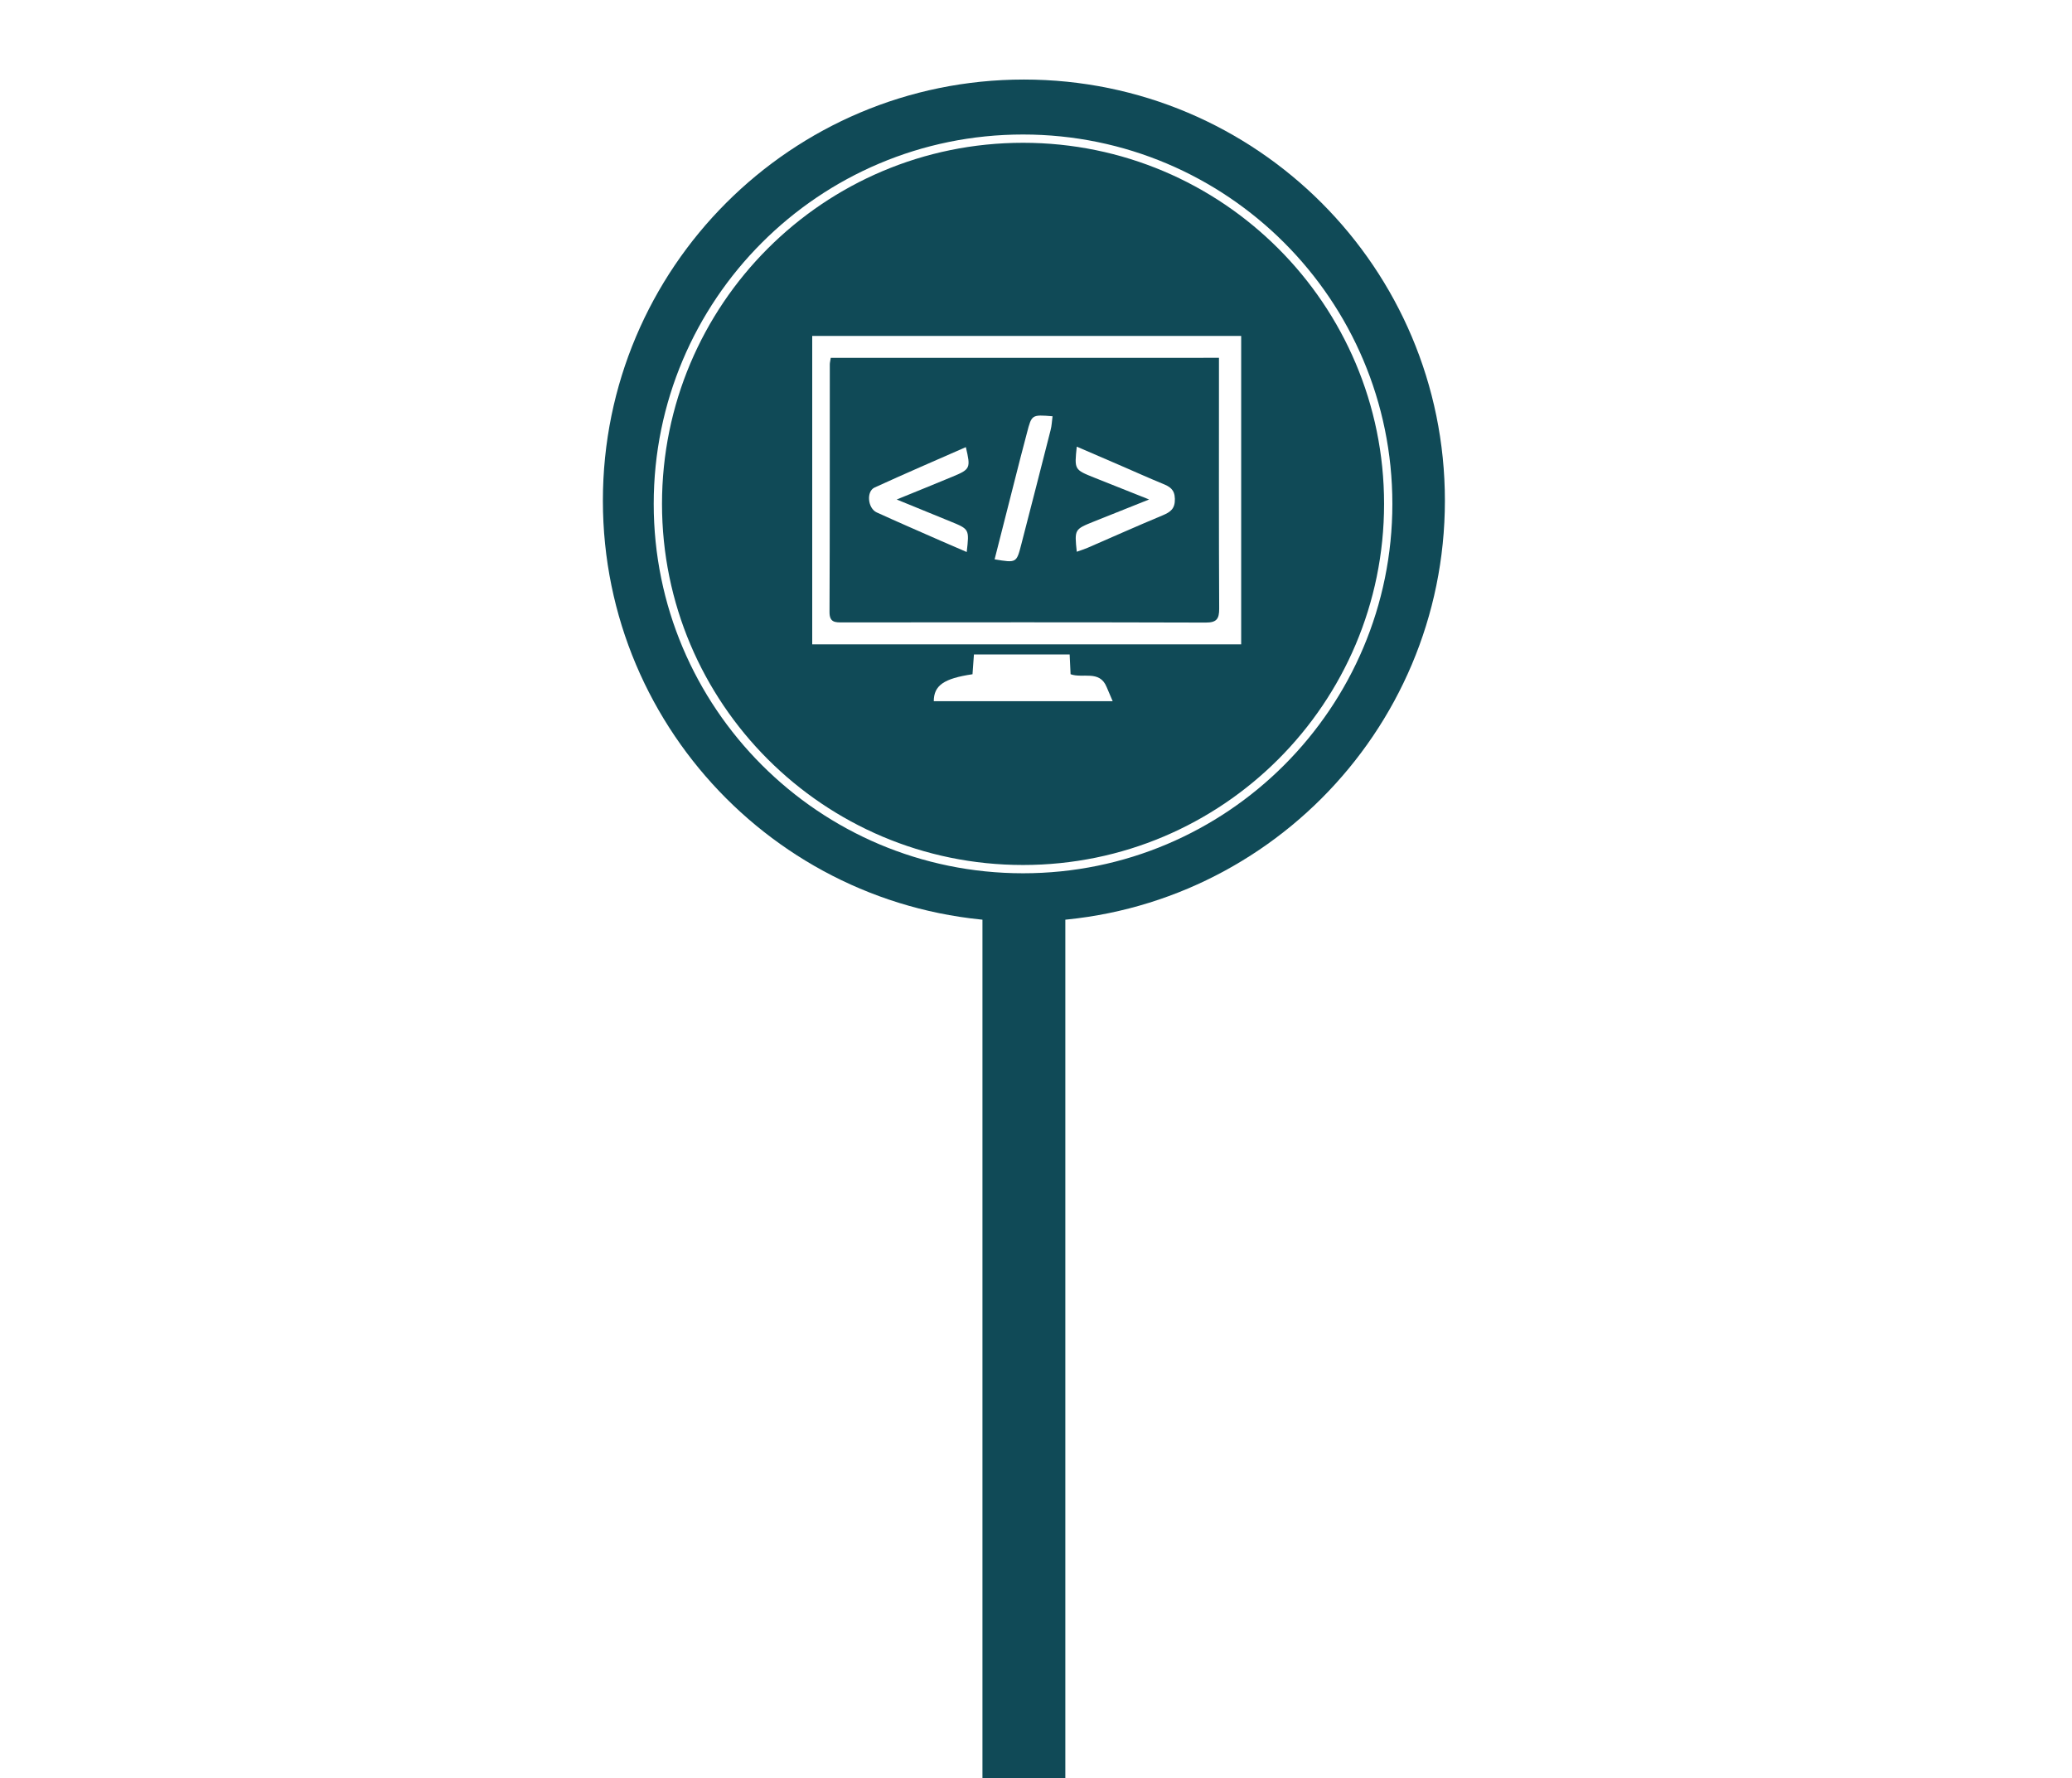
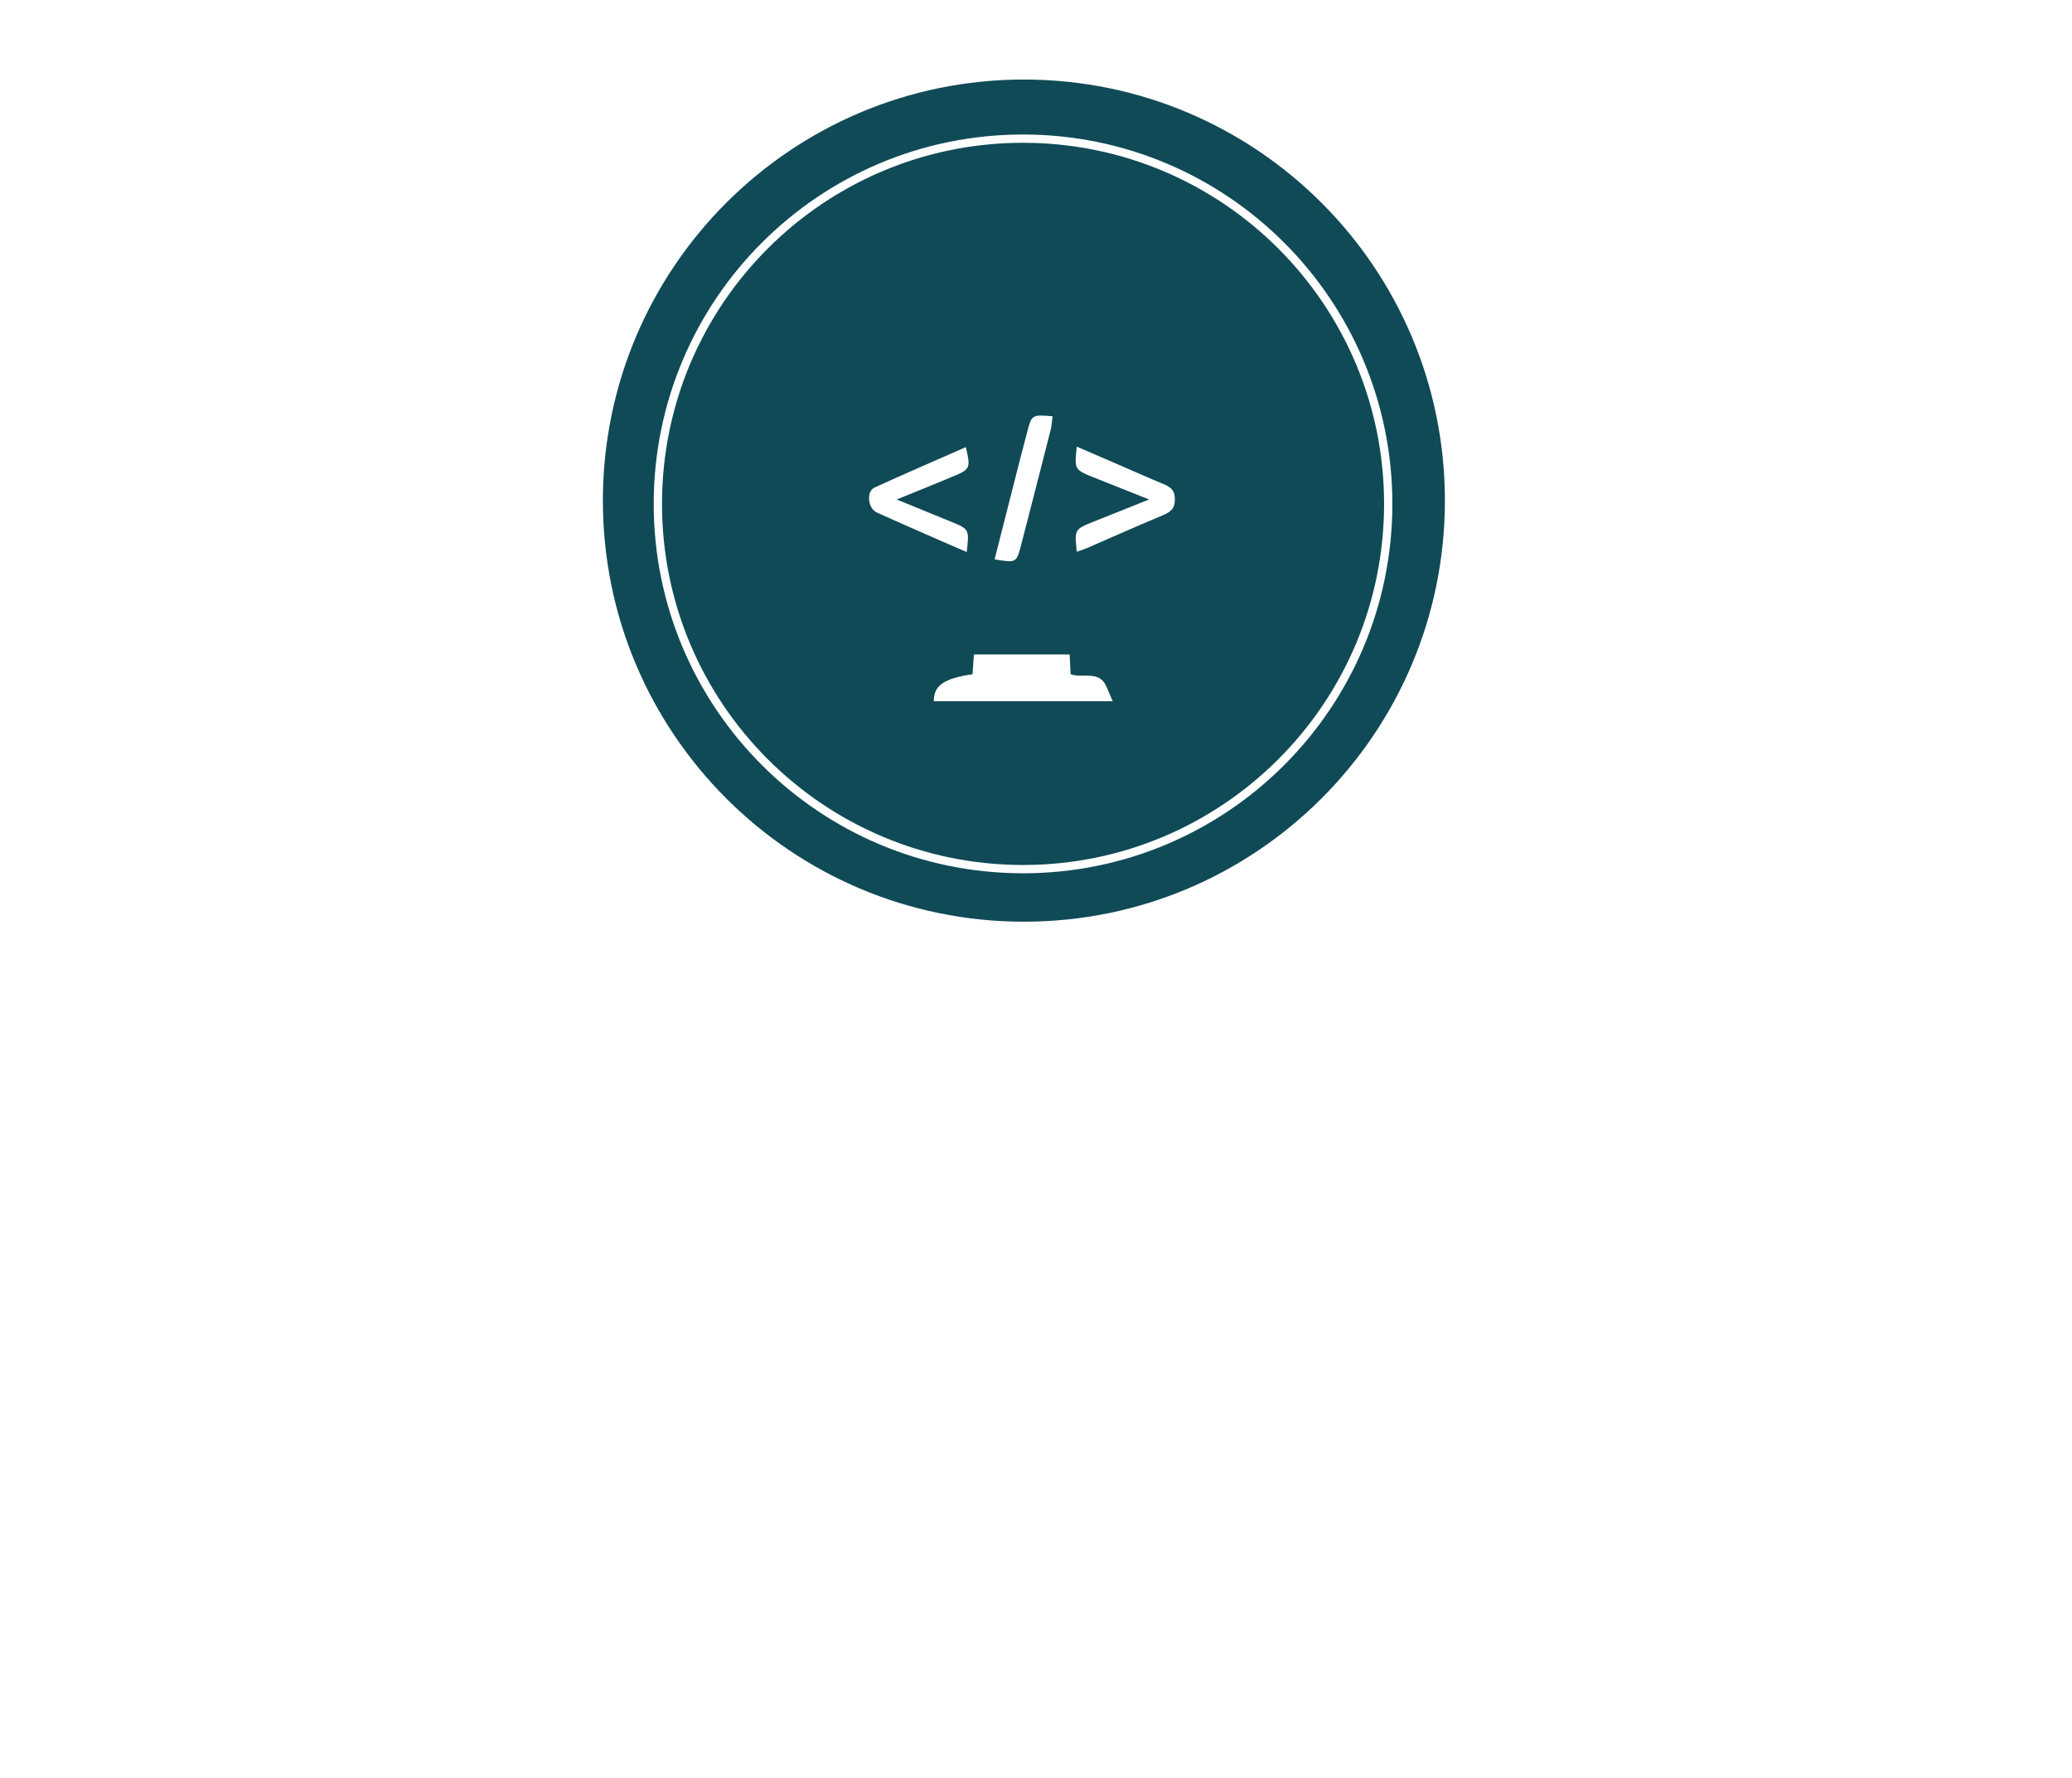
<svg xmlns="http://www.w3.org/2000/svg" version="1.1" id="Layer_1" x="0px" y="0px" width="250px" height="214.5px" viewBox="0 0 250 214.5" enable-background="new 0 0 250 214.5" xml:space="preserve">
  <rect fill="#FFFFFF" width="250" height="214.5" />
-   <line fill="none" stroke="#104A57" stroke-width="10" stroke-miterlimit="10" x1="123.54" y1="109.5" x2="123.54" y2="215.5" />
  <g>
    <path fill="#104A57" d="M123.54,9.596c28.053,0,50.796,22.744,50.796,50.803c0,28.053-22.743,50.796-50.796,50.796   c-28.056,0-50.798-22.744-50.798-50.796C72.742,32.34,95.485,9.596,123.54,9.596z" />
  </g>
  <g>
    <path fill="none" stroke="#FFFFFF" stroke-miterlimit="10" d="M167.498,60.789c0,24.33-19.719,44.064-44.062,44.064   c-24.341,0-44.062-19.742-44.061-44.064c0-24.328,19.72-44.063,44.061-44.063C147.779,16.733,167.498,36.461,167.498,60.789z" />
  </g>
  <g>
-     <path fill="#FFFFFF" d="M98,40.527c17.313,0,34.488,0,51.756,0c0,12.407,0,24.757,0,37.208c-17.24,0-34.45,0-51.756,0   C98,65.349,98,53,98,40.527z M100.235,43.172c-0.052,0.38-0.114,0.581-0.114,0.781c-0.007,9.961,0.008,19.923-0.035,29.884   c-0.004,1.272,0.681,1.251,1.574,1.251c14.606-0.013,29.205-0.025,43.818,0.02c1.316,0.004,1.629-0.439,1.625-1.687   c-0.049-9.549-0.027-19.098-0.027-28.647c0-0.501,0-1.003,0-1.604C131.366,43.172,115.856,43.172,100.235,43.172z" />
    <path fill="#FFFFFF" d="M129.061,78.952c0.049,0.866,0.076,1.583,0.112,2.386c1.449,0.537,3.492-0.546,4.345,1.536   c0.215,0.526,0.455,1.051,0.733,1.717c-7.396,0-14.492,0-21.584,0c0.007-1.897,1.213-2.739,4.672-3.25   c0.055-0.752,0.112-1.544,0.173-2.388C121.415,78.952,125.233,78.952,129.061,78.952z" />
    <path fill="#FFFFFF" d="M129.919,66.563c-0.282-2.701-0.282-2.701,2.077-3.649c2.08-0.834,4.156-1.664,6.65-2.657   c-2.486-0.99-4.568-1.812-6.645-2.646c-2.378-0.953-2.374-0.96-2.082-3.727c1.875,0.811,3.706,1.601,5.543,2.392   c1.604,0.695,3.201,1.415,4.816,2.078c0.85,0.348,1.451,0.675,1.478,1.826c0.027,1.194-0.528,1.593-1.466,1.987   c-3.042,1.27-6.057,2.615-9.068,3.922C130.802,66.269,130.369,66.404,129.919,66.563z" />
    <path fill="#FFFFFF" d="M108.194,60.26c2.428,0.994,4.455,1.823,6.479,2.649c2.287,0.932,2.287,0.929,1.967,3.688   c-1.072-0.462-2.079-0.896-3.096-1.34c-2.586-1.14-5.189-2.264-7.76-3.437c-1.089-0.494-1.28-2.532-0.265-3.001   c3.645-1.671,7.328-3.253,11.016-4.877c0.599,2.531,0.546,2.672-1.594,3.558C112.834,58.378,110.711,59.234,108.194,60.26z" />
    <path fill="#FFFFFF" d="M120.006,67.479c1.042-4.094,2.08-8.181,3.119-12.26c0.255-0.999,0.53-1.993,0.783-2.991   c0.576-2.212,0.571-2.215,3.088-2.009c-0.076,0.567-0.092,1.148-0.24,1.693c-1.162,4.592-2.348,9.179-3.531,13.766   C122.647,67.917,122.645,67.917,120.006,67.479z" />
  </g>
</svg>